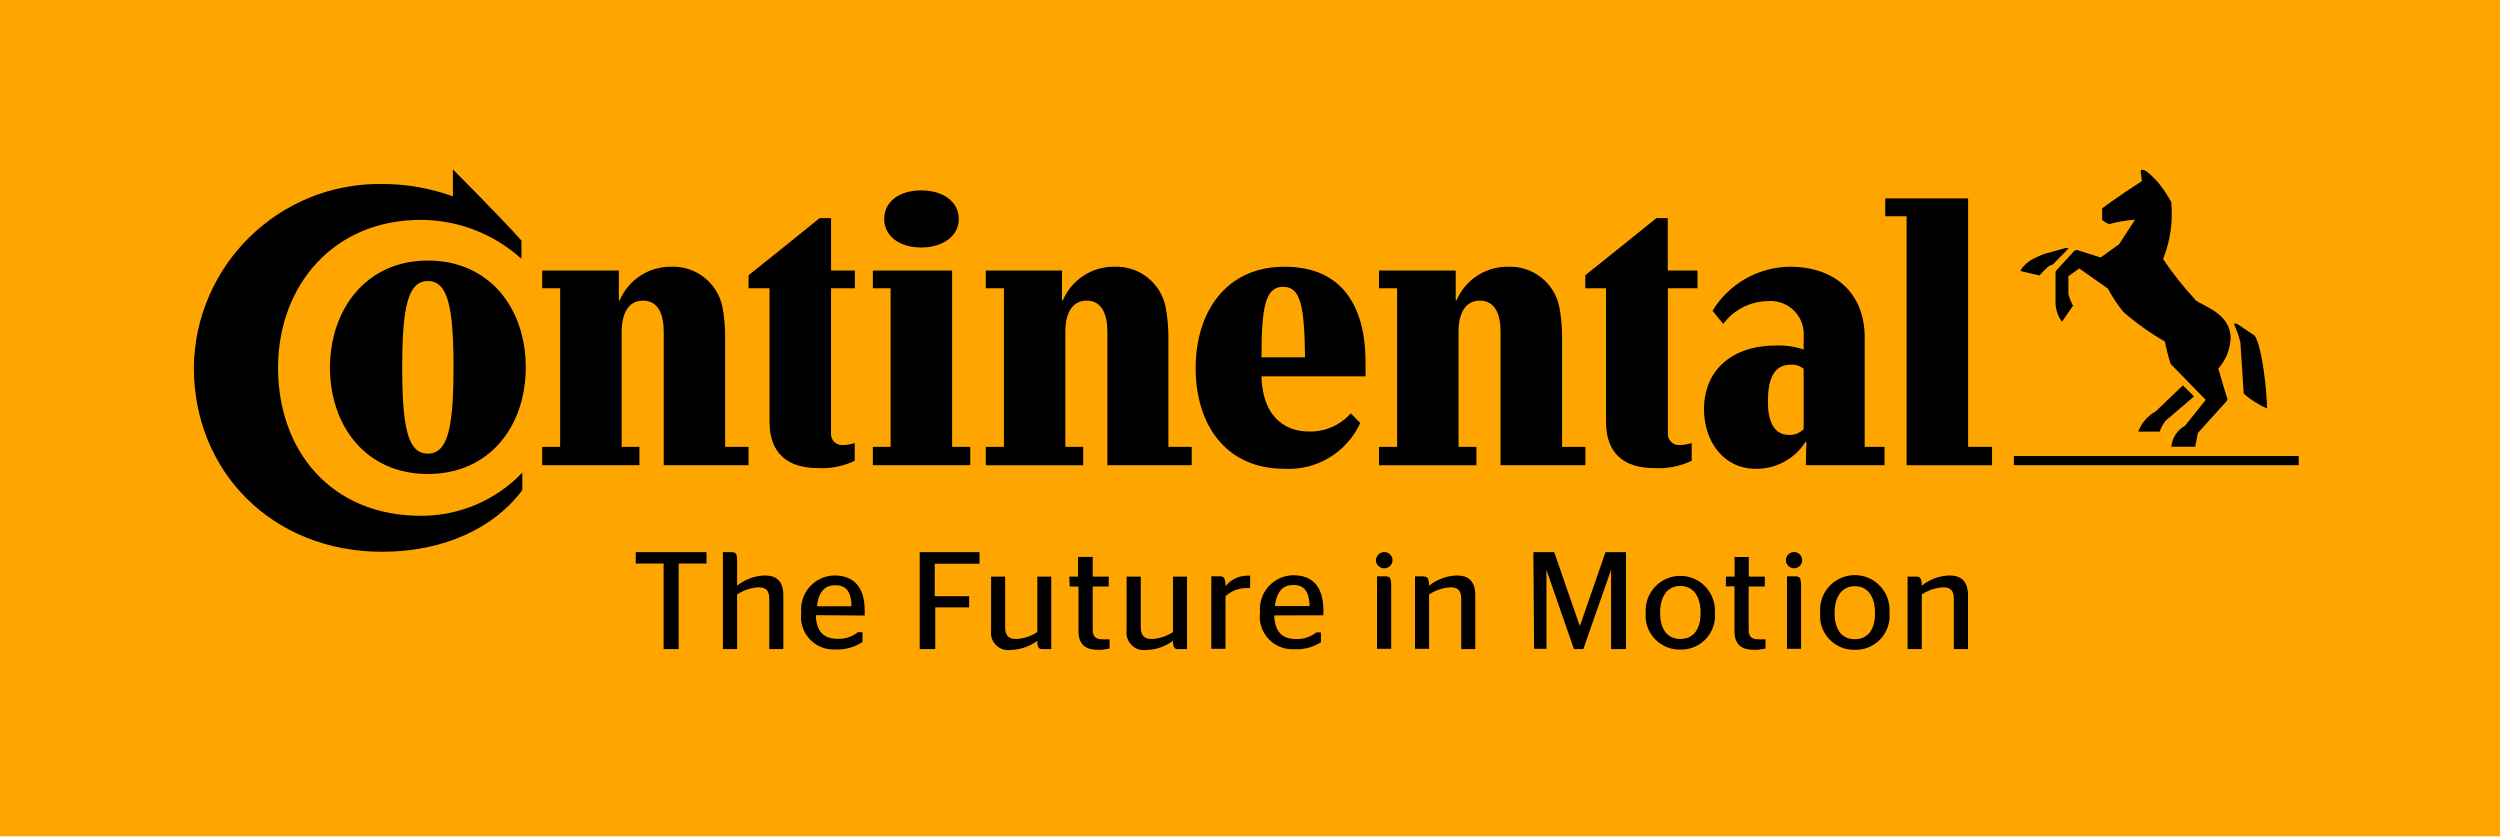
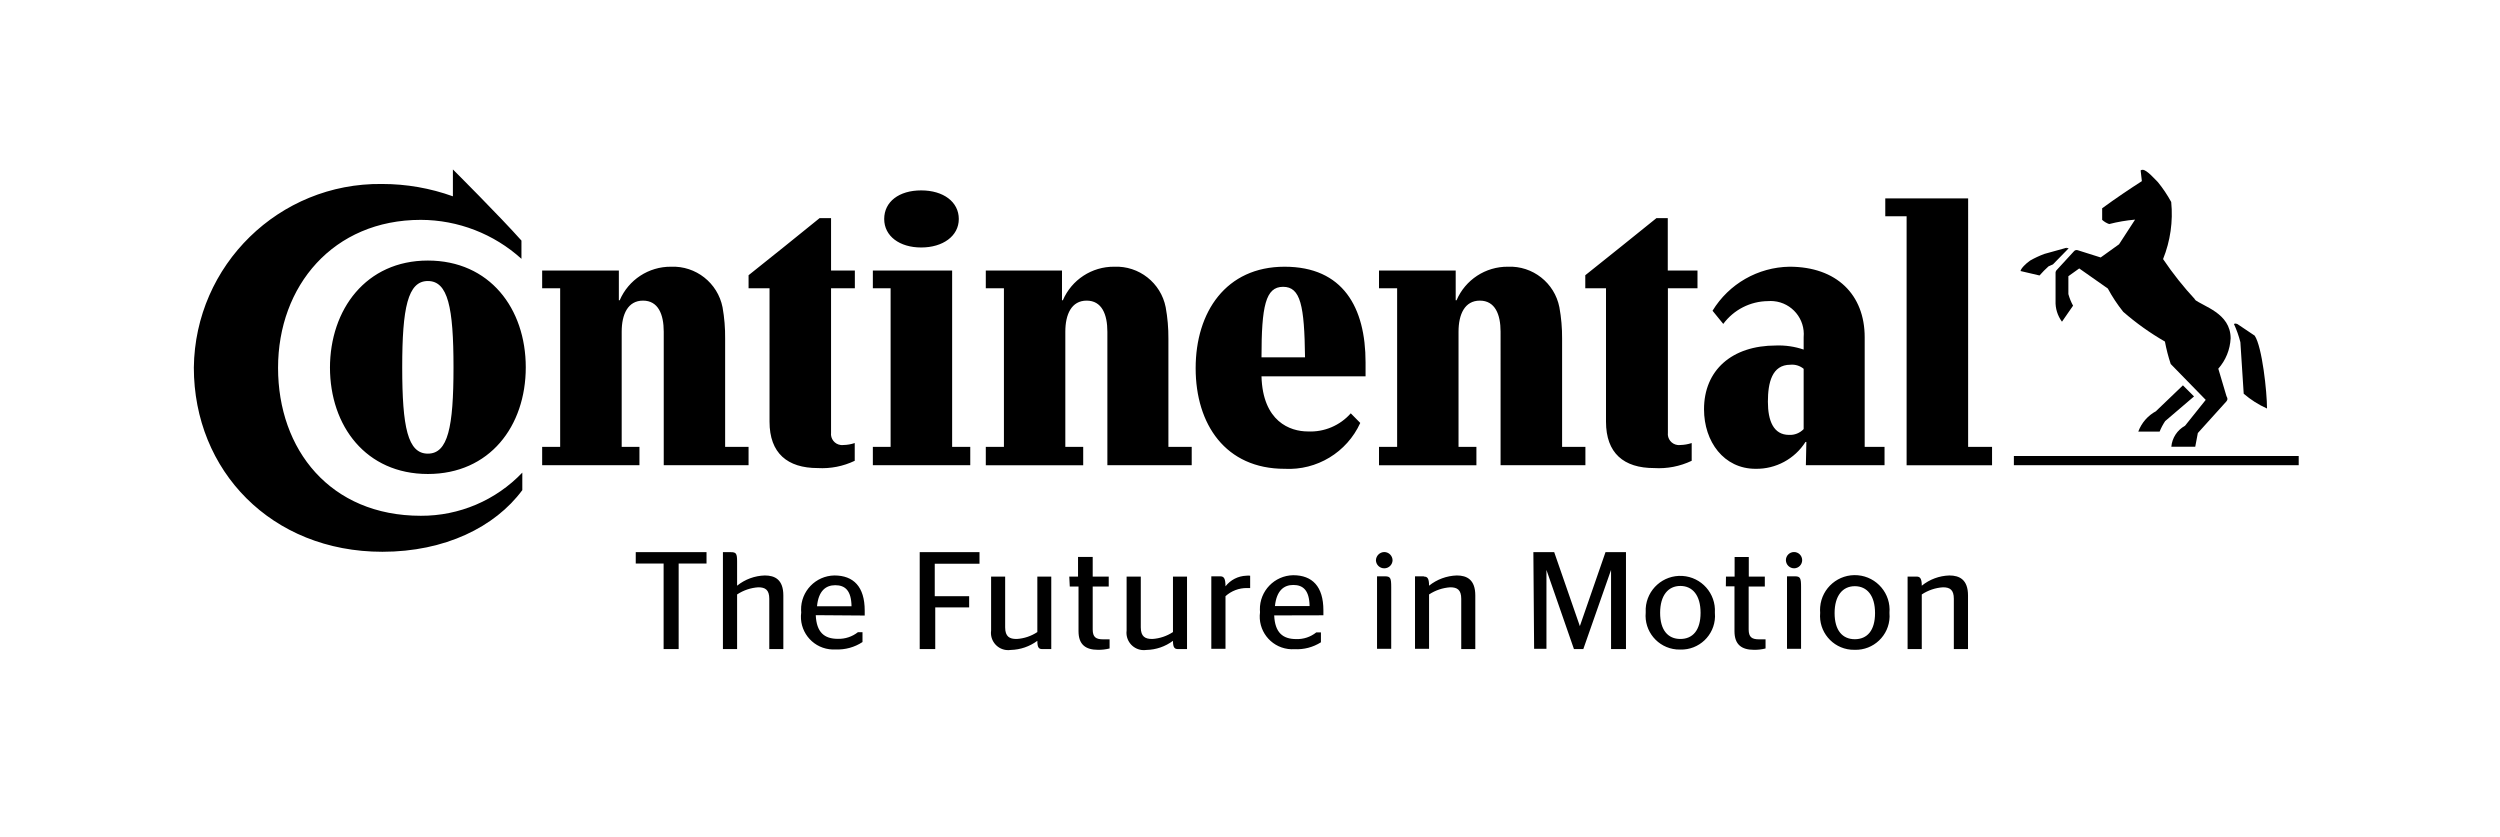
<svg xmlns="http://www.w3.org/2000/svg" xmlns:xlink="http://www.w3.org/1999/xlink" version="1.1" id="Livello_1" x="0px" y="0px" width="3768px" height="1261.5px" viewBox="0 958.5 3768 1261.5" enable-background="new 0 958.5 3768 1261.5" xml:space="preserve">
  <g>
    <defs>
      <rect id="SVGID_1_" y="0" width="3768" height="2220" />
    </defs>
    <clipPath id="SVGID_2_">
      <use xlink:href="#SVGID_1_" overflow="visible" />
    </clipPath>
    <g id="OE_Square" clip-path="url(#SVGID_2_)">
-       <rect id="Rechteck_2" y="958.5" fill="#FFA500" width="3768" height="1260.5" />
      <g id="Continental_Logo_Tagline_Black_Seal" transform="translate(2.431 875.148)">
        <g id="Protection_Area" transform="translate(0 0)">
          <rect id="Rechteck_1" x="0" y="0" fill="none" width="3751.71" height="1303.844" />
        </g>
        <g id="Logo" transform="translate(289.722 289.723)">
          <g id="Gruppe_2">
            <g id="Gruppe_1" transform="translate(666.046 0.548)">
              <path id="Pfad_1" d="M2506.406,494.279h-429.287v-13.938h429.287V494.279z M2291.576,412.51l40.328-38.654l16.725,16.726        l-43.486,37.168c-3.327,4.962-6.13,10.258-8.363,15.8h-32.149c4.899-13.237,14.489-24.215,26.946-30.85V412.51z         M2156.658,166.46l-33.451,9.292c-7.449,2.749-14.658,6.104-21.558,10.034c-6.5,4.461-13.938,11.895-14.5,15.801l28.619,6.689        c4.24-4.855,8.772-9.449,13.57-13.756l6.69-2.973l23.6-24.159c-0.908-0.572-2.064-0.572-2.973,0L2156.658,166.46z         M2350.858,245.07c-17.892-19.181-34.234-39.749-48.876-61.512c10.987-27.268,15.197-56.793,12.268-86.044        c-5.753-10.571-12.472-20.588-20.07-29.92c-4.089-3.9-16.726-18.584-22.858-18.584c-1.129-0.07-2.247,0.259-3.158,0.929        l1.856,16.168c-17.1,10.964-39.583,26.014-59.84,40.884v17.47c3.061,2.811,6.666,4.961,10.593,6.318        c12.804-3.294,25.856-5.531,39.026-6.689l-24.159,37.168l-27.689,19.885l-34.752-10.965c-2.026-0.632-4.232,0.03-5.575,1.673        l-25.46,27.69c-1.667,1.421-2.506,3.587-2.23,5.761v41.256c-0.454,11.265,2.955,22.347,9.664,31.407l16.723-24.16        c-3.034-5.524-5.404-11.388-7.062-17.469v-26.947l16.354-11.708l43.115,30.292c6.652,12.394,14.429,24.15,23.229,35.123        c19.443,16.922,40.479,31.921,62.813,44.787c2.141,11.459,5.059,22.76,8.734,33.822l52.778,54.079l-31.219,39.027        c-11.705,6.442-19.438,18.285-20.628,31.593h36.052l3.9-20.628l43.114-47.76c2.044-2.788,2.044-4.089,0-7.991l-12.265-41.256        c11.219-12.679,17.775-28.807,18.582-45.718c0-38.283-41.628-47.946-54.822-58.911L2350.858,245.07z M2418.503,308.813        c-2.368-9.386-5.604-18.53-9.663-27.318c0,0,1.672-1.673,5.2,0l26.017,17.47c11.336,16.726,18.584,85.3,18.584,109.831        c-12.722-5.701-24.553-13.213-35.124-22.301L2418.503,308.813z" />
              <path id="Pfad_2" d="M1930.306,662.091h-13.38v109.272h21.371v-82.327c9.533-6.317,20.553-10.033,31.965-10.778        c10.406,0,16.354,3.717,16.354,17.282v75.822h21.371v-80.834c0-23.787-12.822-30.105-28.062-30.105        c-15.192,0.438-29.818,5.857-41.628,15.424c0-11.336-2.787-13.752-7.991-13.752 M1837.387,756.501        c-18.584,0-30.479-13.195-30.479-39.4s12.08-40.513,30.479-40.513s30.479,14.124,30.479,40.513        S1855.971,756.501,1837.387,756.501 M1837.387,772.483c28.215,0.733,51.683-21.544,52.416-49.759        c0.052-2-0.014-4.001-0.196-5.993c2.44-28.841-18.962-54.198-47.804-56.638c-28.84-2.439-54.197,18.963-56.637,47.804        c-0.249,2.939-0.249,5.895,0,8.834c-2.576,28.107,18.122,52.98,46.229,55.556        C1833.387,772.469,1835.387,772.534,1837.387,772.483 M1745.953,649.643c6.774-0.103,12.184-5.677,12.08-12.451        c-0.102-6.774-5.676-12.183-12.45-12.08s-12.183,5.677-12.081,12.451l0,0C1733.703,644.294,1739.219,649.646,1745.953,649.643         M1756.361,770.995v-92.923c0-13.752-1.114-16.354-9.292-16.354h-11.894v109.272L1756.361,770.995z M1642.998,676.776h13.01        v67.646c0,20.441,10.964,28.062,29.548,28.062c5.825,0.081,11.637-0.606,17.283-2.044v-13.756h-9.849        c-10.779,0-15.61-3.345-15.61-14.867v-64.672h24.345v-15.053h-24.154v-29.548h-21.371v29.548h-13.01L1642.998,676.776z         M1574.425,756.129c-18.584,0-30.478-13.195-30.478-39.4s12.079-40.513,30.478-40.513c18.397,0,30.478,14.124,30.478,40.513        S1593.009,756.129,1574.425,756.129 M1574.425,772.111c28.112,0.744,51.505-21.441,52.249-49.554        c0.055-2.068-0.018-4.138-0.214-6.198c1.716-28.789-20.231-53.519-49.021-55.234s-53.52,20.231-55.234,49.021        c-0.123,2.068-0.123,4.144,0,6.213c-2.576,28.107,18.122,52.98,46.229,55.557        C1570.426,772.097,1572.426,772.162,1574.425,772.111 M1354.025,770.995h18.584V652.056l0,0l41.442,119.308h14.119        l41.813-119.308l0,0v119.308h22.486V625.295h-30.849l-38.655,111.5l0,0l-38.655-111.5h-31.406L1354.025,770.995z         M1187.881,661.719H1174.5v109.272h21.186v-81.955c9.545-6.294,20.557-10.008,31.965-10.778        c10.406,0,16.539,3.717,16.539,17.282v75.822h21.187v-80.834c0-23.787-12.638-30.105-27.876-30.105        c-15.24,0.479-29.913,5.893-41.814,15.425c0-11.336-2.6-13.752-7.8-13.752 M1128.233,649.645        c6.733,0.003,12.25-5.349,12.45-12.08c-0.101-6.834-5.616-12.351-12.45-12.451c-6.867,0.097-12.439,5.587-12.638,12.451        C1115.797,644.368,1121.426,649.749,1128.233,649.645 M1138.639,770.997v-92.925c0-13.752-1.115-16.354-9.479-16.354h-11.894        v109.272L1138.639,770.997z M991.078,674.729c14.867,0,24.158,8.177,24.531,31.778h-52.222        C965.804,683.277,976.768,674.729,991.078,674.729 M1036.423,720.445v-7.434c0-36.053-16.726-52.964-45.53-52.964        c-28.221,0.498-50.693,23.779-50.195,52c0.022,1.253,0.09,2.504,0.204,3.752c-3.65,26.952,15.239,51.761,42.191,55.411        c3.262,0.442,6.56,0.556,9.844,0.34c14.015,0.729,27.909-2.908,39.771-10.407v-14.867h-7.063        c-8.516,6.833-19.194,10.393-30.106,10.035c-20.443,0-32.15-9.849-33.266-35.681L1036.423,720.445z M921.203,679.375h4.832        V660.79c-1.974-0.269-3.975-0.269-5.947,0c-12.252,0.47-23.674,6.316-31.219,15.981c0-12.637-2.787-15.053-7.99-15.053        h-13.381v109.272h21.371v-79.353c8.859-8,20.4-12.378,32.336-12.265 M778.107,756.129c-10.034,0-16.911-3.346-16.911-17.47        v-76.568h-21.371v81.399c-1.808,14.356,8.365,27.46,22.722,29.268c2.392,0.302,4.813,0.271,7.198-0.09        c14.427-0.302,28.398-5.11,39.955-13.752c0,10.778,2.787,12.45,7.805,12.45h13.38V662.091h-21.185v83.627        c-9.209,6.082-19.839,9.67-30.85,10.411 M654.15,677.148h13.194v67.274c0,20.441,10.964,28.062,29.548,28.062        c5.825,0.068,11.635-0.619,17.283-2.044v-13.757h-9.849c-10.779,0-15.61-3.345-15.61-14.867v-64.672h24.159v-15.053h-24.157        v-29.548h-22.115v29.548h-13.194L654.15,677.148z M573.684,756.129c-10.035,0-16.911-3.346-16.911-17.47v-76.568h-21.186        v81.399c-1.912,14.241,8.083,27.336,22.324,29.247c2.461,0.331,4.956,0.307,7.409-0.069        c14.414-0.375,28.364-5.177,39.955-13.752c0,10.778,2.601,12.45,7.62,12.45h13.38V662.091h-21v83.627        c-9.193,6.113-19.831,9.703-30.849,10.411 M451.402,771.363V708.55h51.106v-16.911h-51.85v-48.875h67.459v-17.469h-90.132        v146.068H451.402z M300.687,675.099c15.054,0,24.159,8.177,24.531,31.778h-52.035c2.23-23.23,13.195-31.778,27.5-31.778         M345.099,720.815v-7.434c0-36.054-16.911-52.964-45.716-52.964c-28.221,0.498-50.693,23.779-50.194,51.999        c0.021,1.253,0.09,2.505,0.204,3.753c-3.65,26.952,15.239,51.761,42.191,55.411c3.262,0.442,6.56,0.556,9.844,0.34        c14.281,0.625,28.396-3.277,40.327-11.15v-14.866h-6.876c-8.604,6.803-19.329,10.356-30.292,10.036        c-20.442,0-32.15-9.85-33.265-35.681L345.099,720.815z M152.756,639.415c0-12.266-1.487-14.125-9.664-14.125h-11.704v146.073        h21.371v-82.327c9.533-6.317,20.552-10.033,31.964-10.778c10.407,0,16.54,3.717,16.54,17.282v75.822h21.187v-80.834        c0-23.787-12.638-30.105-27.877-30.105c-15.253,0.411-29.946,5.832-41.813,15.424L152.756,639.415z M64.67,771.363V642.392h42        v-17.1H0v17.1h42v128.972H64.67z" />
            </g>
            <path id="Pfad_3" d="M1969.518,293.564c0-26.2-8.363-46.831-31.221-46.831c-22.858,0-32.15,20.628-32.15,46.831v173.573h26.947       v27.689h-146.813v-27.689h27.318V228.15h-27.318v-26.762h115.592v44.787h1.301c13.243-30.877,43.713-50.8,77.309-50.549       c37.446-1.62,70.458,24.362,77.68,61.142c2.835,15.635,4.203,31.5,4.088,47.389v162.98h35.125v27.689h-127.856V293.564z        M1376.879,293.564c0-26.2-8.363-46.831-31.222-46.831c-22.857,0-32.149,20.628-32.149,46.831v173.573h26.946v27.689h-146.813       v-27.689h27.317V228.15h-27.317v-26.762h114.849v44.787h1.301c13.243-30.877,43.713-50.8,77.309-50.549       c37.446-1.621,70.459,24.362,77.681,61.142c2.835,15.635,4.203,31.5,4.089,47.389v162.98h35.123v27.689h-127.112V293.564z        M2221.7,228.15v217.616c-1.09,9.173,5.462,17.493,14.635,18.584c1.312,0.156,2.638,0.156,3.949,0       c5.878-0.118,11.704-1.12,17.282-2.973v26.761c-17.654,8.413-37.162,12.188-56.681,10.965       c-45.716,0-72.477-22.487-72.477-69.876V228.15h-31.221v-19.7c34.566-27.689,74.335-59.283,107.229-86.043h17.1v78.982h44.787       v26.761H2221.7z M390.447,48.999c0,0,70.801,70.619,103.326,107.229v27.5c-41.557-37.638-95.576-58.558-151.644-58.725       c-132.131,0-215.2,99.608-215.2,223.006c0,123.396,78.609,223.007,215.2,223.007c57.757,0.273,113.077-23.253,152.944-65.044       v26.389c-41.256,55.752-116.893,92.919-210.927,92.919C116.892,625.281,0,502.998,0,347.638       C1.833,192.976,128.698,69.084,283.359,70.918c0.263,0.003,0.525,0.007,0.788,0.011c36.24,0.012,72.205,6.299,106.3,18.584       V48.999z M1743.724,416.589c-16.288,18.457-40.084,28.509-64.672,27.317c-26.762,0-68.018-14.867-69.876-83.07h156.848v-21       c0-82.699-33.823-144.211-122.1-144.211c-88.277,0-133.99,68.2-133.99,152.945s45.159,151.645,133.99,151.645       c48.635,2.623,93.913-24.81,114.104-69.133L1743.724,416.589z M1609.177,332.218c0-77.31,6.133-106.301,32.521-106.301       s32.15,28.247,33.079,106.301H1609.177z M314.067,347.271c0-89.574,8.363-130.087,38.654-130.087s38.654,39.584,38.654,130.087       s-8.365,130.087-38.653,130.087S314.068,437.774,314.067,347.271 M205.168,347.271c0,88.645,54.45,160.75,147.556,160.75       s147.556-72.105,147.556-160.75c0-88.646-54.452-160.937-147.558-160.937S205.166,259.927,205.166,348.2 M708.231,293.563       c0-26.2-8.362-46.831-31.221-46.831s-32.15,20.628-32.15,46.831v173.574h26.761v27.689H524.993v-27.689h27.133V228.15h-27.133       v-26.762h115.593v44.787h1.3c13.243-30.877,43.713-50.8,77.309-50.549c37.421-1.54,70.387,24.406,77.681,61.142       c2.777,15.64,4.083,31.506,3.899,47.389v162.98h35.31v27.689H708.231V293.563z M1040.51,123.706       c0,25.832,23.229,42.93,55.752,42.93c32.521,0,56.681-17.101,56.681-42.93s-23.229-43.114-56.681-43.114       S1040.51,97.692,1040.51,123.706 M960.409,228.15v217.616c-1.092,9.172,5.459,17.492,14.632,18.584       c1.313,0.156,2.643,0.156,3.956,0c5.82-0.093,11.591-1.096,17.101-2.973v26.761c-17.357,8.313-36.54,12.085-55.752,10.964       c-45.716,0-72.663-22.487-72.663-69.875V228.15h-31.595v-19.7c34.565-27.689,74.336-59.283,107.043-86.043h17.278v78.982       h35.867v26.761H960.409z M2674.21,467.139h36.053v27.689h-128.778v-375.21h-32.149V92.672h124.884L2674.21,467.139z        M2426.31,349.5c-5.607-4.635-12.831-6.842-20.071-6.133c-27.689,0-33.823,27.132-33.823,55.752s8.363,49.991,31.966,49.991       c8.229,0.403,16.229-2.783,21.928-8.735L2426.31,349.5z M2430.399,459.701h-1.3c-16.315,25.696-44.831,41.046-75.265,40.514       c-47.761,0-77.681-40.885-77.681-89.761c0-58.725,41.814-96.079,108.53-96.079c14.134-0.503,28.24,1.576,41.628,6.134v-18.582       c2.557-27.491-17.655-51.85-45.146-54.406c-2.908-0.271-5.835-0.286-8.746-0.045c-26.575,0.277-51.48,13.005-67.273,34.38       l-16.168-19.885c24.722-40.536,68.49-65.576,115.963-66.345c71.178,0,113.362,42.186,113.362,106.301v165.211h29.92v27.689       h-118.567L2430.399,459.701z M1023.409,494.827v-27.689h26.762V228.15h-26.762v-26.762h119.5v265.749h27.318v27.689H1023.409z" />
          </g>
        </g>
      </g>
    </g>
  </g>
</svg>